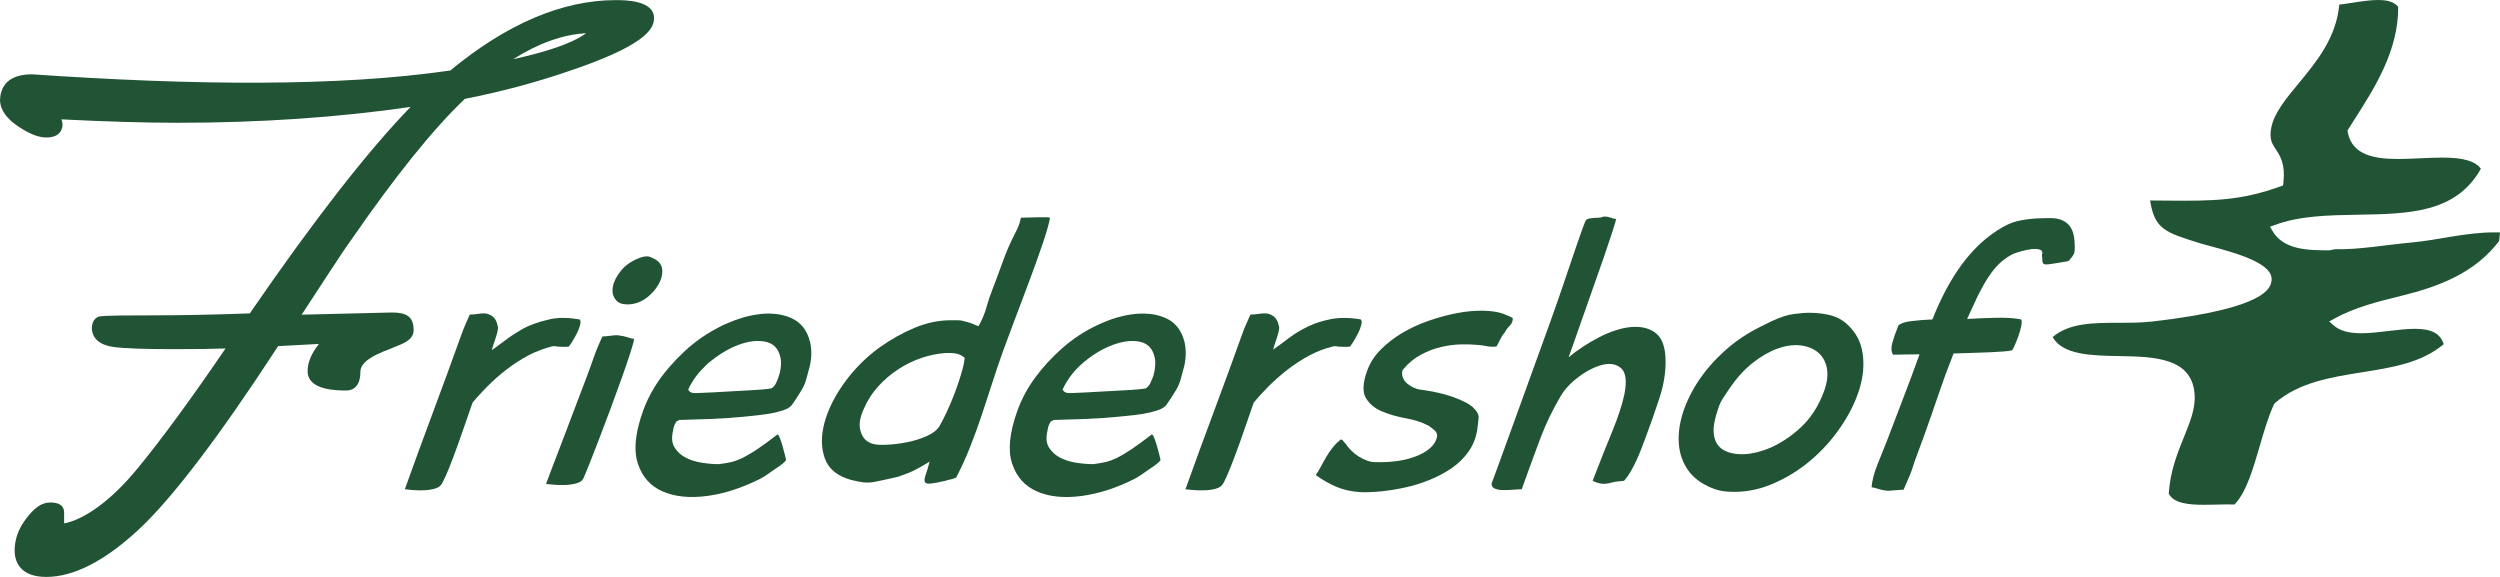
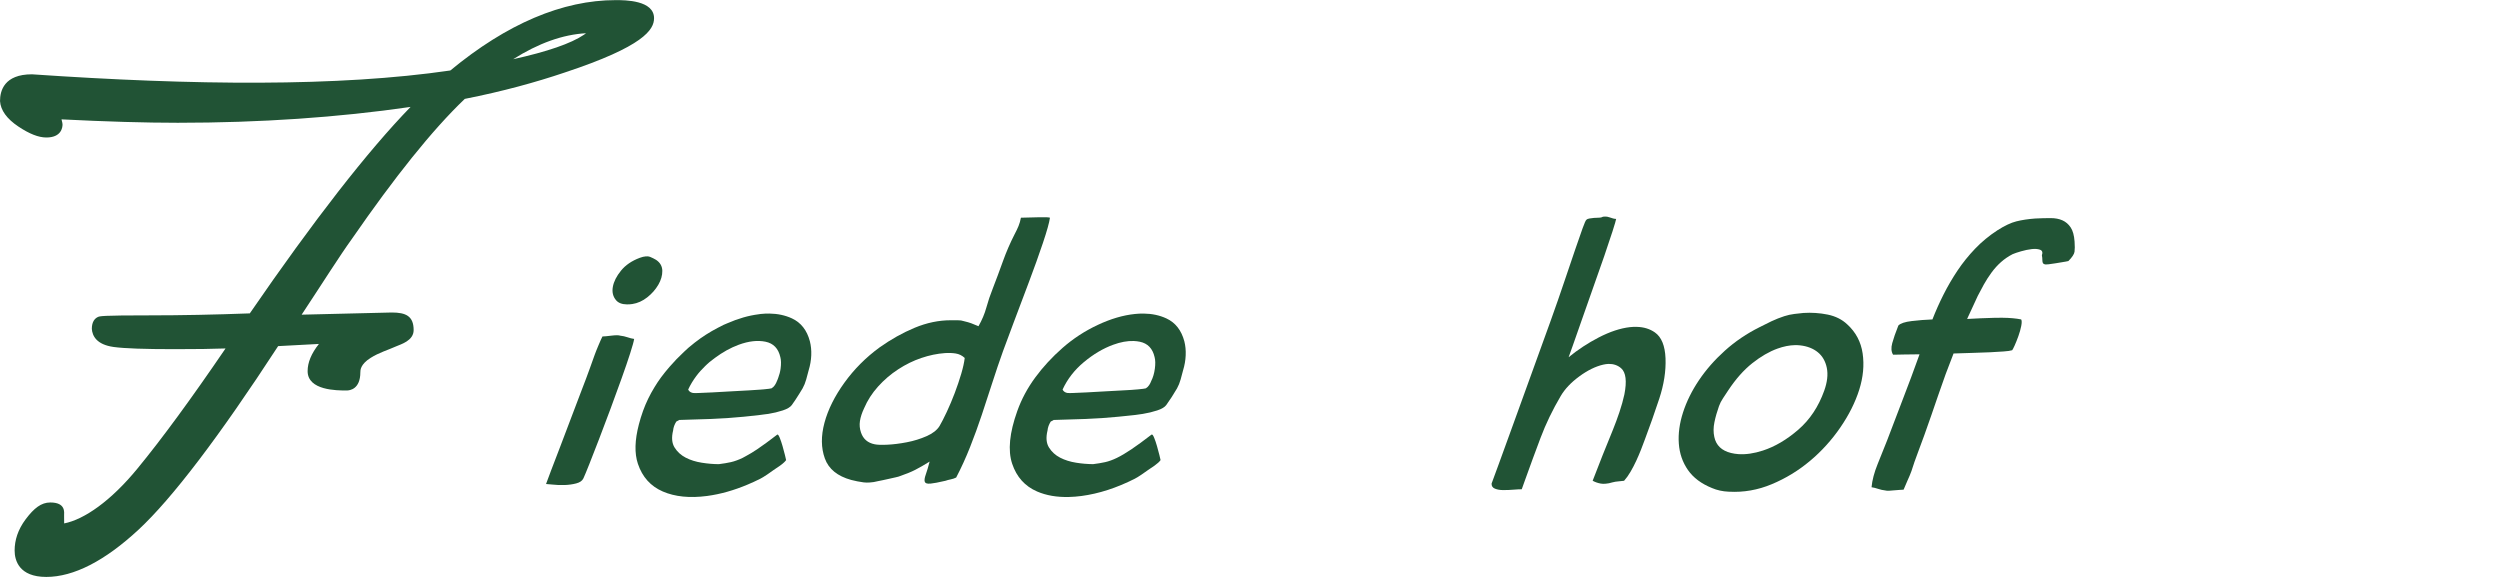
<svg xmlns="http://www.w3.org/2000/svg" version="1.1" id="Ebene_1" x="0px" y="0px" width="312px" height="72px" viewBox="0 0 312 72" enable-background="new 0 0 312 72" xml:space="preserve">
  <path fill="#215335" d="M51.623,41.198c0-1.756-0.974-2.198-2.734-2.198c-0.002,0-0.004,0-0.006,0l-11.238,0.271  c2.583-3.902,4.7-7.28,6.309-9.509c5.228-7.557,9.954-13.511,14.053-17.422c4.689-0.923,8.881-2.077,12.458-3.287  c9.892-3.27,11.16-5.357,11.16-6.781c0-2.24-3.595-2.257-4.776-2.257c-6.645,0-13.591,2.948-20.648,8.781  c-13.95,2.045-32.045,1.861-52.212,0.478c-3.47,0-3.988,2.058-3.987,3.343c0.077,1.147,0.851,2.216,2.296,3.179  c1.376,0.919,2.516,1.364,3.484,1.364c1.875,0,2.021-1.246,2.021-1.628l-0.025-0.206c-0.043-0.173-0.078-0.316-0.104-0.429  c5.592,0.283,10.472,0.426,14.508,0.426c10.27,0,20.029-0.666,29.057-1.979c-5.356,5.516-12.092,14.165-20.065,25.766  c-4.41,0.164-8.581,0.247-12.403,0.247c-6.146,0-6.331,0.092-6.584,0.219c-0.333,0.166-0.729,0.544-0.728,1.469  c0.063,0.87,0.587,1.967,2.737,2.26c1.329,0.182,3.812,0.271,7.591,0.271c2.668,0,4.771-0.029,6.359-0.088  c-4.284,6.29-7.976,11.324-10.988,14.982c-3.329,4.064-6.654,6.362-9.151,6.853L8,64.527v-0.19c0-0.382,0.229-1.628-1.726-1.628  c-1.12,0-2.023,0.702-3.063,2.085c-0.982,1.31-1.385,2.627-1.385,3.916c0,1.228,0.555,3.29,3.95,3.29  c3.412,0,7.305-1.989,11.529-5.911c4.184-3.893,10.047-11.593,17.406-22.894l5.089-0.271c-0.948,1.198-1.409,2.316-1.409,3.394  c0,2.415,3.664,2.415,4.867,2.415c0.402,0,1.714-0.164,1.714-2.282c0-0.243,0-0.98,1.271-1.782c1.059-0.67,2.142-0.972,3.218-1.455  C49.997,42.976,51.623,42.531,51.623,41.198z M73.137,4.147c-0.077,0.06-0.163,0.122-0.26,0.191  c-1.611,1.088-4.575,2.111-8.834,3.051C67.2,5.392,70.246,4.305,73.137,4.147z" />
-   <path fill="#215335" d="M312,29h-0.7c-3.593,0-7.011,0.961-10.316,1.262c-3.404,0.311-6.599,0.912-9.525,0.84  c-0.259-0.007-0.533,0.146-0.816,0.143c-2.398-0.023-5.682,0.025-7.076-2.488l-0.279-0.464l0.537-0.185  c3.125-1.196,6.857-1.25,10.465-1.311c6.288-0.106,12.233-0.201,15.323-5.741c-0.724-0.97-2.202-1.389-4.853-1.389  c-0.872,0-1.784,0.045-2.698,0.086c-0.929,0.043-1.859,0.086-2.746,0.086c-2.826,0-5.787-0.399-6.32-3.363l-0.033-0.189l0.101-0.163  c0.276-0.441,0.567-0.897,0.867-1.367c2.41-3.771,5.402-8.455,5.363-13.895C298.844,0.275,298.042,0,296.785,0  c-0.997,0-2.115,0.175-3.199,0.343c-0.577,0.089-1.128,0.175-1.645,0.232c-0.37,4.151-2.87,7.17-5.082,9.843  c-1.561,1.884-3.034,3.663-3.396,5.483c-0.292,1.453,0.083,2.019,0.558,2.735c0.542,0.819,1.218,1.838,0.942,4.202l-0.036,0.306  l-0.29,0.105c-4.938,1.787-8.402,1.843-13.986,1.788c-0.732-0.006-1.502-0.015-2.317-0.018c0.557,3.579,1.866,3.985,6.183,5.323  l0.297,0.093c0.204,0.063,0.529,0.148,0.936,0.256c3.899,1.031,8.035,2.304,7.735,4.356c-0.131,0.851-0.528,3.426-14.844,5.073  c-1.332,0.159-2.763,0.162-4.147,0.164c-3.216,0.004-6.262,0.008-8.326,1.785c1.277,2.244,4.859,2.309,8.328,2.37  c4.349,0.079,9.275,0.167,9.403,5.055c0.047,1.617-0.597,3.207-1.34,5.048c-0.813,2.009-1.73,4.281-1.898,7.067  c0.634,1.218,2.491,1.389,4.41,1.389c0.506,0,1.024-0.012,1.544-0.024c0.764-0.019,1.527-0.037,2.257-0.017  c1.471-1.527,2.315-4.444,3.135-7.267c0.525-1.811,1.069-3.683,1.783-5.223l0.126-0.167c2.976-2.58,6.971-3.217,10.834-3.833  c3.848-0.614,7.487-1.194,10.226-3.516c-0.425-1.336-1.522-1.913-3.606-1.913c-1.021,0-2.181,0.139-3.301,0.273  c-1.141,0.137-2.321,0.279-3.388,0.279c-1.598,0-2.701-0.32-3.47-1.004l-0.524-0.468l0.614-0.341  c2.577-1.431,5.541-2.158,8.41-2.863c4.727-1.16,9.191-2.88,12.184-6.843L312,29z" />
  <g>
-     <path fill="#215335" d="M68.794,43.256c0.078-0.034,0.209-0.051,0.392-0.051c0.181,0,0.299,0.018,0.355,0.051   c0.231,0,0.461,0.008,0.688,0.025c0.225,0.017,0.478,0.007,0.755-0.025c0.013-0.015,0.032-0.044,0.045-0.062   c0.11-0.137,0.249-0.336,0.424-0.622c0.188-0.307,0.368-0.633,0.538-0.971c0.008-0.014,0.016-0.026,0.023-0.041v0c0,0,0,0,0,0   c0.176-0.353,0.305-0.69,0.386-1.011c0.081-0.321,0.065-0.548-0.054-0.683c-0.671-0.118-1.308-0.181-1.911-0.189   c-0.603-0.009-1.17,0.038-1.704,0.139c-0.185,0.035-0.35,0.092-0.528,0.134c-0.488,0.113-0.957,0.249-1.403,0.41   c-0.338,0.123-0.679,0.243-0.993,0.393c-0.588,0.281-1.124,0.6-1.634,0.934c-0.253,0.167-0.513,0.328-0.746,0.507   c-0.496,0.378-0.961,0.722-1.415,1.049c-0.194,0.141-0.393,0.287-0.581,0.418h-0.049c0.124-0.438,0.27-0.893,0.44-1.365   c0.168-0.472,0.282-0.928,0.339-1.366c-0.092-0.573-0.252-0.987-0.476-1.24c-0.227-0.252-0.519-0.429-0.88-0.53   c-0.242-0.069-0.591-0.069-1.045,0c-0.456,0.068-0.832,0.101-1.13,0.101c0,0,0,0,0,0.001h-0.001   c-0.177,0.403-0.354,0.8-0.525,1.189c-0.173,0.386-0.324,0.767-0.458,1.137c-1.171,3.271-2.358,6.517-3.561,9.737   c-1.203,3.222-2.391,6.466-3.562,9.737c0.221,0.034,0.556,0.068,1.009,0.101c0.453,0.034,0.915,0.042,1.384,0.027   c0.471-0.018,0.918-0.085,1.342-0.203c0.423-0.117,0.723-0.329,0.898-0.632c0.045-0.083,0.094-0.178,0.142-0.271   c0.245-0.476,0.514-1.08,0.81-1.829c0.155-0.396,0.312-0.804,0.469-1.22c0.198-0.521,0.396-1.057,0.595-1.612   c0.093-0.26,0.175-0.506,0.267-0.763c0.256-0.723,0.513-1.448,0.75-2.145c0.321-0.944,0.584-1.701,0.79-2.276   c0.369-0.448,0.804-0.925,1.27-1.415c0.2-0.21,0.391-0.417,0.609-0.634c0.724-0.725,1.509-1.416,2.359-2.073   c0.85-0.658,1.746-1.239,2.691-1.745c0.547-0.294,1.104-0.529,1.664-0.732C67.978,43.491,68.383,43.354,68.794,43.256z" />
    <path fill="#215335" d="M77.395,41.89c-0.09-0.035-0.231-0.051-0.418-0.05c-0.181-0.001-0.409,0.015-0.686,0.05   c-0.539,0.067-0.907,0.101-1.105,0.101c-0.106,0.203-0.27,0.566-0.489,1.087c-0.222,0.523-0.385,0.936-0.494,1.24   c-0.097,0.271-0.29,0.811-0.579,1.618c-0.29,0.81-0.648,1.764-1.073,2.858c-0.425,1.097-0.868,2.259-1.325,3.491   c-0.458,1.231-0.901,2.403-1.334,3.516c-0.432,1.111-0.803,2.083-1.115,2.908c-0.313,0.826-0.522,1.39-0.632,1.695   c0.131,0,0.421,0.025,0.867,0.075c0.447,0.052,0.921,0.069,1.426,0.052c0.003,0,0.006-0.001,0.01-0.001   c0.009,0,0.016,0.001,0.024,0.001c0.502-0.017,0.982-0.083,1.44-0.203c0.457-0.118,0.757-0.328,0.898-0.632   c0.141-0.304,0.39-0.902,0.743-1.794c0.353-0.895,0.76-1.939,1.223-3.137c0.461-1.197,0.939-2.461,1.433-3.794   c0.493-1.333,0.951-2.588,1.374-3.769c0.422-1.179,0.777-2.216,1.064-3.111c0.285-0.892,0.451-1.491,0.495-1.794   c-0.256-0.034-0.53-0.102-0.824-0.204C78.021,41.99,77.713,41.924,77.395,41.89z" />
    <path fill="#215335" d="M128.414,35.187c0.655-1.736,1.234-3.354,1.739-4.855c0.504-1.5,0.799-2.554,0.883-3.163   c-0.121-0.032-0.248-0.05-0.379-0.05h-1.195l-0.042,0.001h-0.001l-2.009,0.05c-0.066,0.371-0.166,0.715-0.296,1.035   c-0.132,0.322-0.297,0.667-0.496,1.038c-0.553,1.081-1.037,2.2-1.454,3.364c-0.417,1.164-0.841,2.302-1.272,3.415   c-0.312,0.776-0.575,1.56-0.792,2.352c-0.217,0.789-0.545,1.567-0.985,2.338c-0.385-0.159-0.685-0.282-0.897-0.365   c-0.219-0.083-0.543-0.177-0.97-0.278c-0.176-0.067-0.421-0.101-0.735-0.101c-0.016,0-0.028,0-0.044,0c-0.296,0-0.557,0-0.778,0   h-0.043c-1.494,0-2.99,0.312-4.49,0.935c-1.501,0.625-2.964,1.443-4.387,2.454c-1.709,1.248-3.171,2.716-4.388,4.401   c-1.218,1.688-2.047,3.356-2.491,5.007c-0.441,1.654-0.426,3.137,0.05,4.452c0.474,1.315,1.572,2.21,3.294,2.681   c0.515,0.136,1.036,0.236,1.559,0.304c0.238,0.031,0.49,0.03,0.75,0.012c0.322-0.02,0.658-0.067,1.015-0.164   c0.144-0.033,0.351-0.076,0.62-0.126c0.266-0.05,0.534-0.109,0.808-0.178c0.273-0.067,0.535-0.125,0.786-0.176   c0.25-0.052,0.454-0.111,0.611-0.178c0.379-0.134,0.715-0.261,1.006-0.379c0.291-0.118,0.568-0.243,0.832-0.379   c0.265-0.135,0.542-0.286,0.835-0.455c0.278-0.16,0.601-0.354,0.96-0.576c-0.172,0.659-0.331,1.198-0.479,1.611   c-0.15,0.424-0.193,0.727-0.126,0.912c0.065,0.185,0.287,0.261,0.665,0.227c0.003,0,0.007-0.001,0.01-0.001   c0.015-0.001,0.021,0.003,0.035,0.002c0.376-0.033,0.998-0.152,1.868-0.354c0.189-0.068,0.41-0.126,0.661-0.177   c0.25-0.05,0.476-0.127,0.679-0.229c0.634-1.214,1.211-2.479,1.731-3.794c0.521-1.316,1.009-2.657,1.464-4.021   c0.457-1.366,0.898-2.715,1.325-4.048c0.427-1.332,0.871-2.638,1.329-3.92c0.291-0.808,0.739-2.014,1.345-3.616   C127.127,38.594,127.758,36.924,128.414,35.187z M109.166,55.447c-0.868-0.168-1.438-0.658-1.713-1.467   c-0.163-0.471-0.207-0.952-0.131-1.441c0.075-0.489,0.248-1.019,0.521-1.594c0.417-0.976,0.997-1.879,1.741-2.705   c0.743-0.826,1.58-1.543,2.511-2.149c0.93-0.608,1.895-1.08,2.895-1.417c0.999-0.338,1.977-0.54,2.932-0.607   c0.244-0.017,0.477-0.02,0.702-0.013c0.228,0.009,0.446,0.029,0.654,0.063c0.423,0.067,0.795,0.253,1.119,0.556   c-0.061,0.54-0.205,1.198-0.433,1.974c-0.229,0.776-0.499,1.576-0.811,2.401c-0.314,0.827-0.644,1.611-0.992,2.354   c-0.349,0.742-0.651,1.332-0.907,1.77c-0.314,0.506-0.855,0.928-1.623,1.265s-1.588,0.591-2.461,0.758   c-0.874,0.169-1.689,0.27-2.447,0.305c-0.369,0.016-0.682,0.021-0.944,0.011C109.521,55.5,109.315,55.48,109.166,55.447z" />
    <path fill="#215335" d="M147.807,42.599c-0.369-1.382-1.114-2.335-2.237-2.858c-0.846-0.394-1.793-0.596-2.841-0.607   c-0.35-0.005-0.711,0.011-1.083,0.05c-1.482,0.151-3.029,0.606-4.645,1.366c-1.614,0.757-3.075,1.711-4.383,2.858   c-1.306,1.146-2.444,2.377-3.412,3.693c-0.969,1.315-1.72,2.714-2.25,4.197c-0.977,2.733-1.19,4.926-0.637,6.577   c0.553,1.652,1.59,2.807,3.114,3.464c1.141,0.494,2.464,0.722,3.964,0.684c0.506-0.011,1.032-0.053,1.578-0.125   c2.159-0.288,4.374-1.003,6.643-2.151c0.202-0.101,0.477-0.27,0.827-0.505c0.35-0.236,0.616-0.421,0.796-0.557   c0.214-0.133,0.5-0.329,0.855-0.582s0.603-0.481,0.743-0.682c-0.01-0.068-0.059-0.28-0.147-0.634   c-0.089-0.354-0.188-0.725-0.299-1.112c-0.11-0.388-0.227-0.733-0.351-1.037c-0.124-0.304-0.224-0.438-0.303-0.405   c-0.001,0.001-0.001,0.001-0.002,0.002c-0.006,0-0.012-0.004-0.018-0.002c-1.007,0.776-1.85,1.391-2.527,1.846   c-0.678,0.455-1.278,0.809-1.798,1.062c-0.522,0.254-1.009,0.43-1.46,0.532c-0.45,0.1-0.951,0.184-1.505,0.252   c-0.295,0-0.603-0.015-0.916-0.039c-0.034-0.002-0.065-0.001-0.1-0.004c-0.354-0.029-0.719-0.074-1.095-0.133   c-0.754-0.118-1.426-0.328-2.013-0.632c-0.588-0.303-1.052-0.725-1.389-1.265c-0.338-0.539-0.4-1.247-0.185-2.124   c0.033-0.371,0.166-0.742,0.398-1.114l0.371-0.203c1.339-0.033,2.672-0.075,4.001-0.125c1.329-0.05,2.68-0.144,4.056-0.278   c0.243-0.033,0.658-0.077,1.239-0.127c0.583-0.05,1.19-0.125,1.824-0.227c0.633-0.101,1.231-0.245,1.796-0.431   c0.563-0.184,0.944-0.412,1.14-0.684c0.461-0.639,0.908-1.331,1.339-2.072c0.187-0.338,0.337-0.709,0.449-1.114   c0.112-0.405,0.211-0.775,0.298-1.112c0.197-0.64,0.307-1.273,0.332-1.897C148.001,43.72,147.944,43.137,147.807,42.599z    M144.126,46.011c-0.08,0.591-0.23,1.105-0.455,1.543c-0.06,0.169-0.145,0.338-0.255,0.506c-0.11,0.169-0.25,0.304-0.419,0.405   c-0.111,0.035-0.433,0.077-0.965,0.127c-0.532,0.05-1.153,0.094-1.862,0.126s-1.471,0.075-2.285,0.125   c-0.814,0.05-1.568,0.093-2.26,0.127c-0.692,0.034-1.274,0.059-1.743,0.076c-0.117,0.005-0.22,0.007-0.311,0.007   c-0.265,0.004-0.419-0.007-0.458-0.033c-0.242-0.068-0.41-0.203-0.503-0.405c0.604-1.314,1.496-2.461,2.675-3.439   c1.179-0.978,2.389-1.694,3.631-2.149c0.927-0.34,1.783-0.497,2.57-0.47c0.26,0.011,0.513,0.04,0.758,0.09   c0.989,0.202,1.604,0.843,1.849,1.922C144.193,44.942,144.204,45.422,144.126,46.011z" />
-     <path fill="#215335" d="M166.646,43.207c0.154,0.003,0.263,0.019,0.313,0.048c0.231,0,0.461,0.009,0.688,0.026   c0.006,0,0.015-0.001,0.021,0c0.015,0.001,0.032,0,0.048,0.001c0.226,0.017,0.478,0.007,0.756-0.025   c0.114-0.134,0.27-0.363,0.468-0.683c0.197-0.321,0.385-0.657,0.562-1.012c0.176-0.354,0.305-0.69,0.387-1.012   c0.082-0.32,0.063-0.548-0.055-0.683c-0.687-0.122-1.338-0.182-1.954-0.188c-0.612-0.01-1.188,0.035-1.729,0.138   c-1.067,0.203-2.042,0.515-2.922,0.937c-0.881,0.422-1.676,0.901-2.382,1.44c-0.699,0.533-1.354,1.016-1.968,1.449   c0.122-0.432,0.266-0.88,0.433-1.346c0.168-0.473,0.282-0.928,0.34-1.366c-0.093-0.573-0.253-0.986-0.477-1.24   c-0.225-0.253-0.518-0.429-0.879-0.531c-0.127-0.034-0.29-0.049-0.475-0.047c-0.185-0.003-0.394,0.01-0.64,0.047   c-0.455,0.068-0.832,0.101-1.13,0.101c-0.178,0.404-0.355,0.802-0.525,1.189c-0.173,0.387-0.326,0.767-0.459,1.137   c-1.17,3.273-2.358,6.518-3.56,9.738c-1.202,3.221-2.392,6.466-3.562,9.737c0.22,0.033,0.556,0.067,1.009,0.101   c0.452,0.034,0.913,0.042,1.384,0.026h0.001c0.023-0.001,0.044,0.002,0.067,0.001c0.471-0.018,0.919-0.085,1.343-0.203   c0.422-0.117,0.723-0.329,0.898-0.632c0.28-0.506,0.597-1.206,0.95-2.1c0.353-0.893,0.708-1.837,1.064-2.833   c0.356-0.993,0.694-1.963,1.017-2.908c0.321-0.943,0.584-1.703,0.79-2.276c0.529-0.64,1.154-1.323,1.879-2.049   c0.724-0.724,1.511-1.416,2.359-2.073c0.85-0.658,1.746-1.239,2.69-1.745c0.944-0.507,1.906-0.877,2.888-1.113   C166.355,43.225,166.48,43.208,166.646,43.207z" />
-     <path fill="#215335" d="M186.686,43.256c0.065,0,0.137-0.085,0.214-0.252c0.078-0.169,0.166-0.346,0.266-0.533   c0.099-0.185,0.195-0.361,0.29-0.531c0.094-0.168,0.185-0.286,0.275-0.354c0.2-0.37,0.427-0.683,0.684-0.936   c0.257-0.252,0.385-0.565,0.385-0.936c-0.129-0.102-0.326-0.202-0.587-0.303c-0.262-0.102-0.465-0.185-0.606-0.253   c-0.68-0.236-1.512-0.362-2.502-0.379c-0.022,0-0.047,0.003-0.071,0.003c-0.012,0-0.023-0.003-0.036-0.003   c-0.991-0.018-2.057,0.085-3.195,0.302c-1.141,0.221-2.297,0.532-3.47,0.937c-1.175,0.405-2.276,0.911-3.307,1.517   c-1.029,0.607-1.936,1.309-2.716,2.101c-0.782,0.792-1.348,1.677-1.698,2.655c-0.542,1.517-0.592,2.647-0.143,3.389   c0.446,0.742,1.118,1.299,2.014,1.67c0.896,0.371,1.896,0.657,3.001,0.859c1.105,0.203,2.034,0.506,2.784,0.911   c0.217,0.135,0.477,0.338,0.78,0.608c0.3,0.27,0.378,0.605,0.234,1.011c-0.293,0.912-1.146,1.645-2.555,2.201   c-1.386,0.546-3.093,0.788-5.111,0.733c-0.33,0-0.677-0.068-1.041-0.202c-0.368-0.134-0.719-0.311-1.055-0.531   c-0.336-0.219-0.639-0.462-0.907-0.734c-0.268-0.27-0.476-0.522-0.623-0.758l-0.53-0.607c-0.021,0.017-0.04,0.037-0.062,0.053   l-0.046-0.054c-0.363,0.271-0.693,0.591-0.992,0.962c-0.299,0.371-0.573,0.768-0.823,1.189c-0.252,0.421-0.483,0.834-0.693,1.239   c-0.212,0.404-0.421,0.759-0.63,1.061c0.79,0.576,1.63,1.056,2.52,1.443c0.889,0.387,1.902,0.615,3.04,0.683   c0.359,0.016,0.752,0.016,1.176-0.001c0.451-0.015,0.933-0.046,1.457-0.1c0.965-0.102,1.952-0.261,2.959-0.481   c1.006-0.218,2.014-0.53,3.022-0.935c1.007-0.405,1.928-0.894,2.764-1.467c0.835-0.574,1.537-1.256,2.104-2.049   c0.565-0.792,0.928-1.695,1.094-2.706c0.095-0.641,0.156-1.156,0.18-1.543c0.02-0.388-0.178-0.784-0.597-1.189   c-0.214-0.236-0.544-0.472-0.991-0.708c-0.447-0.236-0.97-0.464-1.571-0.684c-0.603-0.218-1.257-0.404-1.966-0.556   c-0.708-0.152-1.426-0.278-2.153-0.38c-0.287-0.033-0.572-0.117-0.854-0.252c-0.284-0.134-0.548-0.303-0.789-0.505   c-0.244-0.204-0.422-0.446-0.533-0.734c-0.114-0.286-0.127-0.599-0.04-0.936l0.087-0.1c0.642-0.777,1.372-1.383,2.194-1.822   c0.82-0.438,1.655-0.759,2.507-0.962c0.846-0.2,1.684-0.308,2.513-0.327c0.351-0.007,0.69-0.005,1.019,0.004   c0.031,0.001,0.067,0,0.099,0c0.384,0.013,0.752,0.037,1.104,0.07c0.353,0.034,0.691,0.084,1.016,0.152   c0.192,0.04,0.387,0.057,0.585,0.061C186.332,43.275,186.507,43.273,186.686,43.256z" />
    <path fill="#215335" d="M206.528,41.485c-0.632-0.44-1.375-0.667-2.224-0.69c-0.285-0.012-0.58-0.004-0.889,0.032   c-1.192,0.135-2.492,0.565-3.896,1.289c-1.358,0.703-2.607,1.528-3.754,2.466c0.087-0.245,0.265-0.744,0.547-1.528   c0.314-0.877,0.682-1.931,1.109-3.163c0.422-1.23,0.889-2.553,1.396-3.97c0.506-1.417,0.969-2.732,1.388-3.946   c0.417-1.215,0.765-2.251,1.04-3.111c0.275-0.86,0.424-1.374,0.452-1.543c-0.198,0-0.481-0.067-0.848-0.203   c-0.2-0.073-0.374-0.097-0.529-0.09c-0.165-0.008-0.312,0.017-0.43,0.09c-0.112,0.034-0.249,0.052-0.416,0.052   c-0.168,0-0.352,0.008-0.557,0.025c-0.205,0.018-0.397,0.042-0.574,0.076c-0.179,0.034-0.296,0.084-0.353,0.151   c-0.091,0.068-0.251,0.422-0.48,1.062c-0.229,0.641-0.537,1.518-0.917,2.631c-0.383,1.113-0.826,2.421-1.33,3.92   c-0.504,1.501-1.082,3.161-1.734,4.982c-0.76,2.125-1.565,4.342-2.407,6.653c-0.843,2.309-1.616,4.443-2.316,6.398   c-0.701,1.957-1.301,3.609-1.801,4.958c-0.5,1.35-0.785,2.125-0.856,2.326c-0.011,0.305,0.13,0.515,0.419,0.632   c0.289,0.119,0.634,0.179,1.031,0.179c0.022,0,0.044-0.003,0.066-0.003c0.008,0,0.015,0.002,0.022,0.002   c0.398,0,0.803-0.017,1.213-0.051c0.41-0.033,0.747-0.05,1.014-0.05l0.435-1.213c0.616-1.72,1.253-3.457,1.915-5.21   c0.66-1.753,1.499-3.491,2.512-5.21c0.514-0.876,1.287-1.695,2.323-2.454c1.034-0.759,2.029-1.247,2.987-1.467   c0.23-0.052,0.448-0.082,0.658-0.09c0.621-0.011,1.15,0.167,1.579,0.545c0.591,0.523,0.725,1.611,0.4,3.264   c-0.154,0.708-0.36,1.441-0.614,2.2c-0.255,0.758-0.527,1.493-0.812,2.201c-0.503,1.214-0.932,2.276-1.291,3.187   c-0.361,0.91-0.774,1.973-1.242,3.186c0.306,0.169,0.645,0.287,1.018,0.354c0.19,0.034,0.397,0.038,0.622,0.012   c0.25-0.02,0.517-0.067,0.815-0.163c0.255-0.067,0.503-0.108,0.743-0.125c0.237-0.018,0.478-0.043,0.724-0.076   c0.274-0.304,0.541-0.675,0.797-1.113c0.257-0.438,0.493-0.894,0.713-1.367c0.22-0.471,0.417-0.935,0.597-1.39   c0.179-0.456,0.335-0.868,0.47-1.24c0.623-1.652,1.228-3.364,1.813-5.134c0.583-1.77,0.844-3.447,0.782-5.033   C207.793,43.137,207.351,42.059,206.528,41.485z" />
    <path fill="#215335" d="M230.527,40.474c-0.645-0.608-1.453-1.011-2.427-1.213c-0.5-0.104-1.007-0.17-1.52-0.203   c-0.5-0.035-1.006-0.035-1.517-0.001c-0.344,0.034-0.725,0.076-1.14,0.126c-0.417,0.05-0.833,0.144-1.245,0.277   c-0.526,0.17-1.056,0.381-1.596,0.632c-0.538,0.254-1.032,0.499-1.48,0.735c-1.617,0.809-3.063,1.787-4.334,2.933   c-1.275,1.147-2.354,2.378-3.24,3.693c-0.884,1.315-1.547,2.655-1.987,4.021c-0.439,1.367-0.614,2.665-0.523,3.896   c0.088,1.231,0.468,2.327,1.138,3.288c0.667,0.961,1.667,1.711,3.001,2.25c0.632,0.271,1.324,0.422,2.075,0.456   c0.016,0.001,0.032-0.001,0.049,0l0,0c1.822,0.102,3.601-0.21,5.336-0.936c1.736-0.724,3.327-1.694,4.774-2.908   c1.447-1.213,2.708-2.605,3.784-4.174c1.076-1.566,1.861-3.135,2.356-4.704c0.495-1.568,0.637-3.077,0.427-4.527   C232.248,42.666,231.604,41.451,230.527,40.474z M216.043,56.535c-1.175-0.286-1.874-0.953-2.096-1.999   c-0.127-0.573-0.122-1.189,0.014-1.846c0.136-0.658,0.325-1.324,0.567-1.999c0.119-0.337,0.287-0.666,0.503-0.986   c0.213-0.319,0.429-0.649,0.651-0.986c0.938-1.417,1.939-2.545,3.004-3.39c1.065-0.842,2.113-1.45,3.141-1.821   c0.768-0.277,1.498-0.421,2.189-0.435c0.219-0.002,0.434,0.006,0.645,0.03c0.893,0.101,1.627,0.388,2.206,0.86   c0.577,0.472,0.949,1.12,1.12,1.947c0.167,0.827,0.06,1.779-0.327,2.858c-0.713,1.991-1.79,3.61-3.231,4.857   c-1.443,1.248-2.916,2.116-4.417,2.604c-1.11,0.362-2.129,0.509-3.061,0.446C216.636,56.652,216.335,56.605,216.043,56.535z" />
    <path fill="#215335" d="M258.907,30.154c-0.054-0.776-0.216-1.366-0.486-1.77c-0.271-0.405-0.613-0.7-1.027-0.885   c-0.416-0.186-0.904-0.279-1.466-0.279c-0.023,0-0.047,0.001-0.069,0.001c-0.004,0-0.008-0.001-0.012-0.001   c-0.563,0-1.184,0.017-1.858,0.05c-0.889,0.067-1.668,0.186-2.342,0.354c-0.675,0.169-1.462,0.539-2.364,1.113   c-1.037,0.675-1.968,1.442-2.79,2.302c-0.823,0.859-1.555,1.771-2.197,2.731c-0.643,0.962-1.223,1.956-1.741,2.984   c-0.518,1.029-0.981,2.065-1.388,3.111c-0.875,0.035-1.737,0.1-2.585,0.203c-0.851,0.101-1.405,0.288-1.666,0.556   c-0.349,0.877-0.604,1.61-0.764,2.201c-0.163,0.589-0.127,1.07,0.105,1.441c0.02,0,0.056-0.001,0.079-0.001   c0,0.001,0.001,0.001,0.001,0.002c0.266,0,0.692-0.009,1.277-0.026c0.565-0.017,1.215-0.023,1.945-0.024l-0.072,0.201   c-0.639,1.788-1.295,3.55-1.967,5.285c-0.672,1.738-1.345,3.5-2.018,5.287c-0.359,0.911-0.751,1.889-1.175,2.933   c-0.425,1.046-0.677,2.007-0.758,2.884c0.252,0.035,0.527,0.101,0.823,0.203c0.294,0.101,0.604,0.168,0.923,0.203   c0.056,0.021,0.142,0.029,0.239,0.03c0.073,0.006,0.154,0.005,0.253-0.003c0.189-0.019,0.403-0.035,0.64-0.051   c0.239-0.018,0.461-0.035,0.665-0.052c0.206-0.017,0.358-0.026,0.458-0.026c0.073-0.201,0.225-0.555,0.454-1.061   c0.231-0.505,0.407-0.927,0.528-1.265c0.244-0.775,0.495-1.5,0.754-2.176c0.257-0.674,0.544-1.449,0.859-2.327   c0.603-1.686,1.189-3.372,1.761-5.058c0.57-1.686,1.196-3.389,1.879-5.109c0.808-0.033,1.605-0.059,2.39-0.075   c0.787-0.018,1.51-0.043,2.168-0.077c0.659-0.033,1.226-0.067,1.703-0.102c0.477-0.033,0.826-0.083,1.051-0.151   c0.043-0.033,0.146-0.227,0.308-0.582c0.158-0.354,0.317-0.75,0.474-1.189c0.158-0.438,0.275-0.86,0.354-1.264   c0.078-0.406,0.075-0.675-0.009-0.811c-0.645-0.13-1.422-0.199-2.326-0.208c-0.027-0.001-0.058,0-0.085,0   c-0.245-0.002-0.49-0.002-0.75,0.004c-0.007,0-0.011,0-0.018,0c-0.021,0-0.041,0-0.063,0c-1.243,0.033-2.41,0.083-3.506,0.147   l1.33-2.878c0.223-0.438,0.476-0.911,0.755-1.416c0.282-0.506,0.601-1.003,0.959-1.493c0.356-0.488,0.754-0.927,1.191-1.315   c0.438-0.388,0.92-0.716,1.448-0.986c0.237-0.102,0.584-0.22,1.047-0.355c0.463-0.134,0.911-0.227,1.344-0.278   c0.193-0.022,0.367-0.024,0.533-0.017c0.176,0.013,0.337,0.044,0.48,0.092c0.295,0.101,0.376,0.338,0.245,0.708   c0.039,0.169,0.06,0.388,0.063,0.657c0.003,0.271,0.098,0.422,0.285,0.456c0.012,0.02,0.081,0.024,0.178,0.021   c0.07,0.004,0.17,0,0.325-0.021c0.26-0.034,0.55-0.075,0.866-0.125c0.316-0.051,0.625-0.102,0.925-0.153   c0.301-0.05,0.523-0.093,0.667-0.127c0.469-0.471,0.723-0.858,0.766-1.163C258.944,31.115,258.944,30.693,258.907,30.154z" />
    <path fill="#215335" d="M78.237,37.988c0.206,0.004,0.428-0.009,0.67-0.044c0.666-0.101,1.288-0.379,1.866-0.834   c0.578-0.455,1.039-0.978,1.383-1.569c0.343-0.588,0.51-1.172,0.501-1.744c-0.011-0.573-0.271-1.029-0.779-1.367   c-0.22-0.134-0.473-0.26-0.761-0.379c-0.146-0.059-0.325-0.076-0.536-0.054c-0.214,0.018-0.457,0.074-0.738,0.18   c-0.995,0.373-1.774,0.902-2.337,1.594c-0.563,0.692-0.904,1.365-1.023,2.023c-0.12,0.657,0.013,1.213,0.398,1.668   C77.171,37.808,77.625,37.981,78.237,37.988z" />
    <path fill="#215335" d="M98.842,39.739c-0.843-0.392-1.787-0.594-2.829-0.607c-0.349-0.004-0.708,0.013-1.079,0.051   c-0.083,0.008-0.168,0.028-0.252,0.038c-1.259,0.157-2.566,0.535-3.922,1.127c-0.158,0.068-0.313,0.126-0.47,0.201   c-0.233,0.109-0.456,0.231-0.682,0.349c-1.037,0.537-2.008,1.157-2.911,1.864c-0.267,0.209-0.534,0.42-0.79,0.645   c-0.195,0.171-0.378,0.348-0.565,0.522c-0.639,0.597-1.235,1.215-1.786,1.854c-0.371,0.43-0.729,0.866-1.062,1.317   c-0.291,0.395-0.557,0.801-0.808,1.213c-0.585,0.955-1.07,1.948-1.441,2.984c-0.208,0.582-0.375,1.132-0.513,1.664   c-0.514,1.97-0.561,3.612-0.125,4.913c0.552,1.652,1.59,2.807,3.113,3.465c1.522,0.657,3.363,0.842,5.524,0.557   c1.656-0.221,3.346-0.699,5.068-1.426c0.521-0.22,1.046-0.458,1.574-0.725c0.202-0.103,0.478-0.27,0.829-0.505   c0.084-0.059,0.149-0.104,0.224-0.154c0.233-0.16,0.434-0.301,0.57-0.403c0.214-0.133,0.5-0.329,0.856-0.582   c0.191-0.137,0.345-0.263,0.473-0.384c0.111-0.105,0.204-0.204,0.269-0.297v-0.001l0,0c-0.009-0.068-0.058-0.279-0.147-0.633   c-0.089-0.355-0.188-0.725-0.298-1.112c-0.11-0.389-0.227-0.733-0.35-1.037c-0.125-0.305-0.227-0.438-0.304-0.405   c-1.007,0.776-1.85,1.391-2.527,1.846c-0.508,0.342-0.959,0.608-1.379,0.834c-0.139,0.077-0.289,0.165-0.419,0.228   c-0.25,0.121-0.489,0.222-0.722,0.308c-0.256,0.094-0.502,0.171-0.737,0.224c-0.453,0.1-0.955,0.186-1.51,0.253   c-0.664,0-1.372-0.06-2.125-0.178c-0.754-0.118-1.425-0.328-2.012-0.633c-0.588-0.303-1.052-0.724-1.389-1.265   c-0.338-0.539-0.4-1.247-0.185-2.124c0.034-0.371,0.165-0.741,0.398-1.113l0.371-0.203c0.022,0,0.042,0,0.063-0.002   c1.317-0.034,2.63-0.075,3.938-0.124c1.328-0.05,2.68-0.144,4.056-0.278c0.214-0.028,0.567-0.067,1.043-0.11   c0.066-0.005,0.126-0.01,0.197-0.017c0.388-0.033,0.805-0.095,1.215-0.151c0.205-0.029,0.396-0.042,0.608-0.076   c0.633-0.101,1.231-0.245,1.796-0.431c0.563-0.184,0.943-0.412,1.139-0.684c0.308-0.425,0.605-0.882,0.899-1.354   c0.148-0.237,0.297-0.471,0.441-0.72c0.187-0.337,0.336-0.708,0.449-1.113c0.111-0.405,0.21-0.775,0.298-1.114   c0.195-0.64,0.307-1.272,0.331-1.896c0.025-0.625-0.034-1.207-0.171-1.745C100.71,41.214,99.965,40.264,98.842,39.739z    M93.462,48.719c-0.708,0.033-1.47,0.075-2.284,0.125c-0.814,0.05-1.568,0.093-2.26,0.127c-0.675,0.033-1.239,0.057-1.703,0.074   c-0.012,0.001-0.029,0.002-0.041,0.002c-0.118,0.005-0.223,0.007-0.314,0.008c-0.275,0.003-0.433-0.008-0.473-0.034   c-0.242-0.068-0.41-0.203-0.502-0.405c0.271-0.592,0.61-1.145,1-1.669c0.327-0.441,0.698-0.855,1.108-1.249   c0.185-0.176,0.366-0.355,0.567-0.521c0.215-0.179,0.432-0.338,0.649-0.5c0.973-0.721,1.966-1.277,2.981-1.65   c1.24-0.456,2.355-0.582,3.345-0.38c0.989,0.203,1.605,0.843,1.851,1.922c0.099,0.371,0.109,0.853,0.031,1.44   c-0.054,0.406-0.155,0.762-0.279,1.096c-0.055,0.152-0.104,0.31-0.175,0.447c-0.06,0.169-0.146,0.338-0.256,0.506   c-0.11,0.169-0.249,0.304-0.418,0.405c-0.112,0.035-0.434,0.077-0.967,0.127c-0.133,0.013-0.288,0.023-0.432,0.035   C94.458,48.662,93.993,48.694,93.462,48.719z" />
  </g>
</svg>